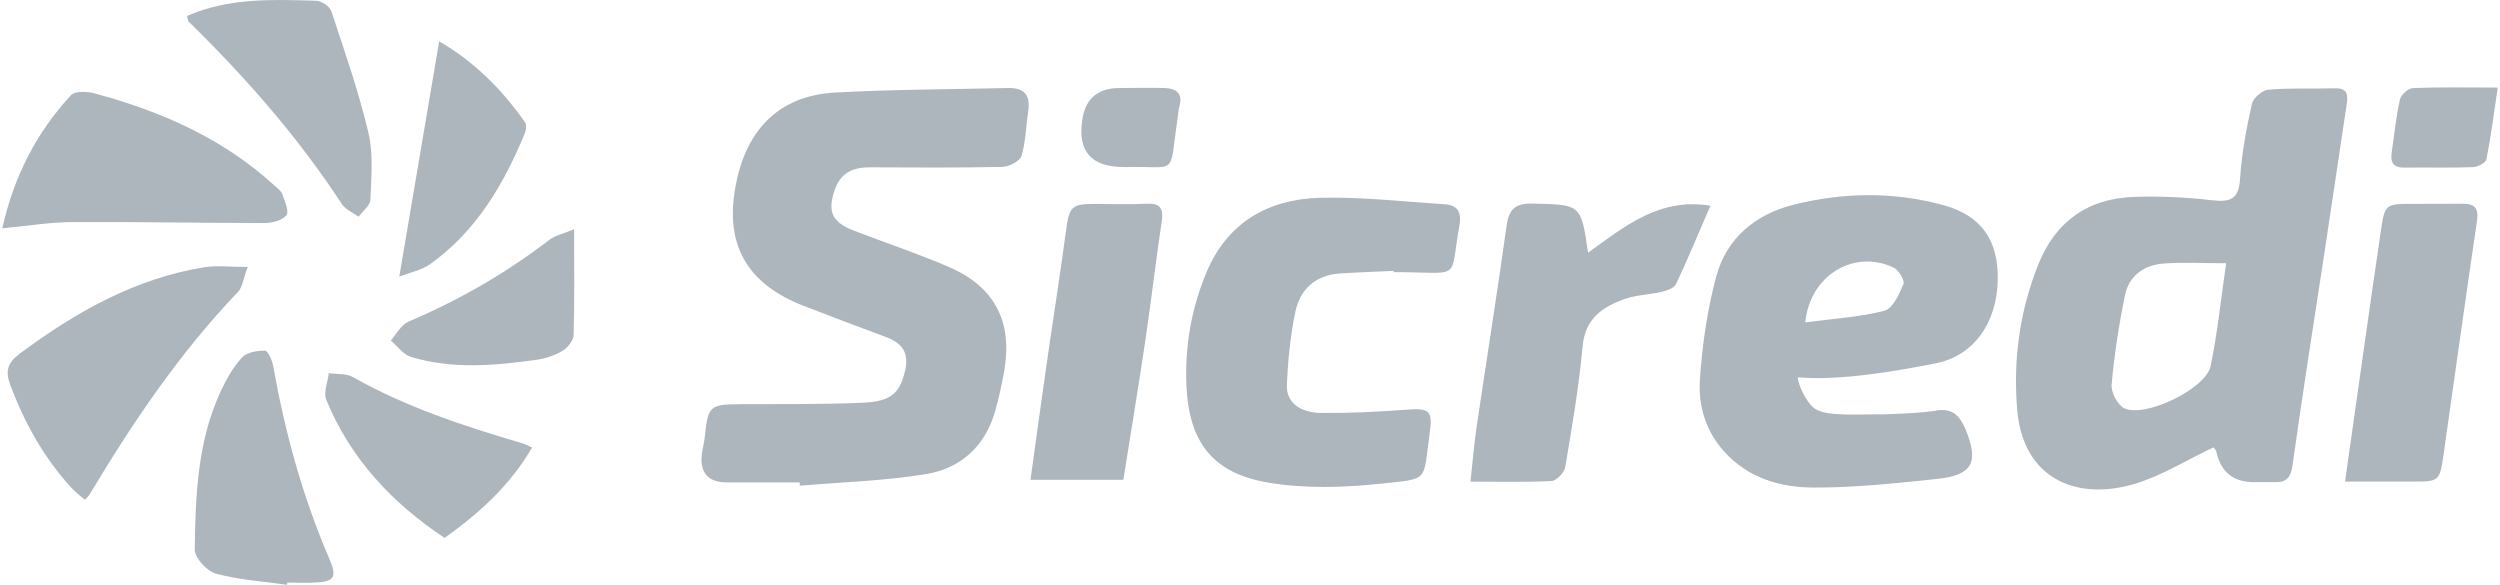
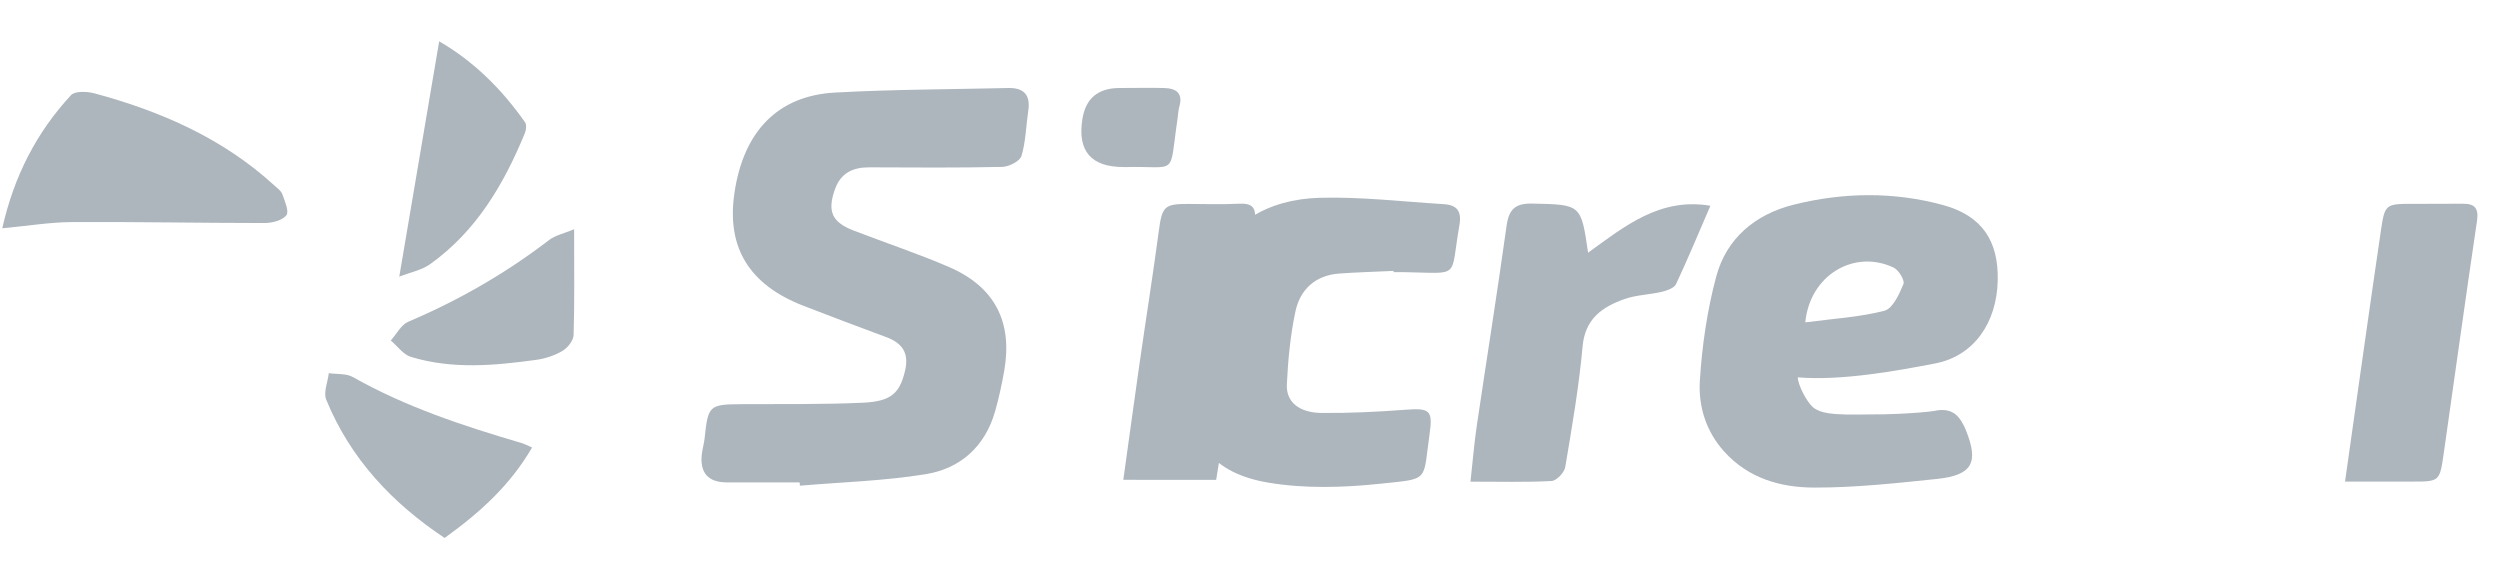
<svg xmlns="http://www.w3.org/2000/svg" id="Layer_1" data-name="Layer 1" viewBox="0 0 342 80">
  <defs>
    <style>
      .cls-1 {
        fill: #adb5bd;
        stroke-width: 0px;
      }
    </style>
  </defs>
-   <path class="cls-1" d="m302.83,61.19c-3.84,1.81-7.21,3.95-10.9,5.03-8.06,2.36-15.18-.89-15.97-10.09-.59-6.86.32-13.51,2.86-19.9,2.32-5.86,6.73-9.07,13.04-9.29,3.57-.13,7.17.04,10.72.45,2.5.29,3.68-.09,3.86-2.91.22-3.45.87-6.9,1.62-10.28.18-.8,1.43-1.86,2.26-1.93,3.01-.26,6.06-.1,9.09-.19,1.92-.06,1.78,1.13,1.59,2.38-.98,6.6-1.97,13.21-2.97,19.81-1.48,9.77-3.04,19.52-4.4,29.3-.24,1.76-.83,2.46-2.52,2.39-.92-.04-1.84,0-2.76,0q-4.22,0-5.13-4.09c-.07-.32-.36-.6-.39-.66Zm1.7-25.18c-3.25,0-5.91-.15-8.54.04-2.71.2-4.77,1.69-5.31,4.4-.81,4.02-1.45,8.09-1.81,12.17-.09,1.06.82,2.81,1.75,3.24,2.87,1.33,11.15-2.69,11.79-5.77.94-4.54,1.41-9.17,2.13-14.08Z" />
  <path class="cls-1" d="m109.37,65.99c-3.31,0-6.62,0-9.93,0-2.57,0-3.72-1.31-3.43-3.86.08-.73.3-1.44.38-2.16.47-4.53.62-4.65,5.13-4.68,5.52-.03,11.04.05,16.55-.2,3.9-.18,5.01-1.35,5.73-4.32.6-2.46-.34-3.83-2.58-4.66-3.78-1.39-7.55-2.83-11.31-4.28-7.41-2.87-10.52-7.95-9.45-15.35,1.22-8.48,5.91-13.39,13.78-13.82,7.89-.43,15.8-.44,23.7-.62,2.09-.05,3.05.93,2.73,3.07-.31,2.08-.34,4.23-.93,6.22-.22.72-1.71,1.48-2.64,1.5-6.07.13-12.14.09-18.21.06-2.26,0-3.9.8-4.68,3.03-1.05,2.98-.42,4.46,2.54,5.61,4.35,1.68,8.8,3.15,13.08,5,6.26,2.71,8.71,7.49,7.55,14.18-.33,1.88-.74,3.76-1.26,5.59-1.37,4.77-4.73,7.79-9.45,8.56-5.68.93-11.49,1.09-17.24,1.58-.01-.14-.02-.29-.04-.43Z" />
  <path class="cls-1" d="m264.86,56.16c1.93-.31,2.96.42,3.74,1.96.12.24.24.49.34.75,1.79,4.43.87,6.14-3.98,6.65-5.56.58-11.15,1.19-16.73,1.18-4.63,0-9.07-1.25-12.4-4.97-2.48-2.78-3.5-6.19-3.29-9.64.3-4.79,1-9.63,2.24-14.26,1.4-5.22,5.34-8.51,10.56-9.82,6.78-1.7,13.69-1.81,20.47.04,5.31,1.45,7.61,4.88,7.48,10.35-.14,5.77-3.26,10.3-8.56,11.32-5.19,1-12.84,2.4-18.79,1.9,0,.99,1.21,3.36,2.09,4.1.75.64,2.01.84,3.07.92,1.92.14,3.86.04,5.79.04,0,.04,5.35-.08,7.97-.5Zm-17.89-12.06c3.83-.51,7.42-.71,10.82-1.59,1.14-.3,2.03-2.27,2.6-3.65.21-.51-.65-1.94-1.35-2.26-5.38-2.53-11.45,1.01-12.08,7.51Z" />
  <path class="cls-1" d="m190.64,37.06c-2.47.12-4.95.18-7.42.36-3.26.23-5.35,2.16-6,5.16-.7,3.28-1.02,6.68-1.18,10.03-.11,2.37,1.67,3.84,4.71,3.88,3.85.04,7.71-.15,11.55-.44,3.3-.25,3.73.09,3.27,3.3-.94,6.63.06,6.1-6.81,6.83-5.04.53-10.31.68-15.27-.16-7.6-1.28-10.86-5.54-11.19-13.32-.23-5.34.7-10.6,2.79-15.54,2.84-6.73,8.4-9.89,15.4-10.1,5.66-.16,11.34.52,17.01.87,1.83.11,2.49.97,2.14,2.92-1.31,7.4.32,6.5-7.62,6.38-.46,0-.92,0-1.38,0,0-.06,0-.12,0-.18Z" />
  <path class="cls-1" d="m201.16,65.89c.3-2.66.5-5.15.86-7.62,1.35-9.13,2.81-18.24,4.08-27.38.32-2.26,1.18-3.09,3.53-3.04,6.65.15,6.65.06,7.62,6.72,5.02-3.64,9.87-7.59,16.73-6.42-1.64,3.79-3.09,7.29-4.7,10.72-.26.54-1.24.88-1.95,1.05-1.68.4-3.49.42-5.1.99-3.02,1.07-5.38,2.67-5.73,6.46-.5,5.54-1.45,11.05-2.38,16.54-.13.74-1.19,1.86-1.87,1.89-3.55.19-7.12.09-11.1.09Z" />
  <path class="cls-1" d="m320.8,65.88c1.69-11.84,3.25-23.06,4.9-34.28.55-3.74.64-3.72,4.57-3.71,2.21,0,4.42,0,6.62-.02,1.69-.02,2.22.65,1.96,2.38-1.57,10.59-3.04,21.2-4.55,31.79-.55,3.85-.57,3.85-4.43,3.84-2.92,0-5.83,0-9.07,0Z" />
-   <path class="cls-1" d="m153.67,65.64h-12.7c.74-5.32,1.44-10.45,2.17-15.57.88-6.15,1.86-12.28,2.68-18.44.45-3.37.74-3.74,4.03-3.73,2.3,0,4.6.09,6.89-.03,1.84-.1,2.47.49,2.19,2.37-.81,5.42-1.44,10.87-2.24,16.29-.94,6.32-1.99,12.62-3.02,19.12Z" />
-   <path class="cls-1" d="m33.89,36.54c-.64,1.68-.74,2.77-1.33,3.39-8.02,8.38-14.44,17.91-20.36,27.81-.09.15-.24.26-.59.62-.58-.5-1.22-.95-1.74-1.51-3.83-4.16-6.53-8.99-8.49-14.27-.67-1.8-.34-2.97,1.29-4.18,7.63-5.66,15.73-10.29,25.27-11.84,1.65-.27,3.39-.04,5.95-.04Z" />
+   <path class="cls-1" d="m153.67,65.64c.74-5.32,1.44-10.45,2.17-15.57.88-6.15,1.86-12.28,2.68-18.44.45-3.37.74-3.74,4.03-3.73,2.3,0,4.6.09,6.89-.03,1.84-.1,2.47.49,2.19,2.37-.81,5.42-1.44,10.87-2.24,16.29-.94,6.32-1.99,12.62-3.02,19.12Z" />
  <path class="cls-1" d="m.31,31.23c1.61-7.14,4.69-13.12,9.4-18.21.54-.59,2.2-.52,3.21-.25,9.09,2.45,17.56,6.15,24.6,12.59.4.37.93.73,1.1,1.2.34.96.96,2.38.56,2.89-.57.71-1.97,1.06-3.02,1.06-8.78,0-17.57-.18-26.35-.13-3,.02-5.99.52-9.5.85Z" />
-   <path class="cls-1" d="m39.26,80c-3.26-.47-6.59-.67-9.74-1.53-1.22-.33-2.89-2.17-2.88-3.3.11-7.38.36-14.8,3.57-21.67.77-1.64,1.69-3.29,2.9-4.6.65-.71,2.07-.94,3.14-.93.4,0,.98,1.31,1.12,2.09,1.61,9.05,4.02,17.87,7.66,26.33,1.12,2.59.75,3.22-2.15,3.31-1.19.04-2.39,0-3.58,0-.01.1-.03.2-.04.3Z" />
-   <path class="cls-1" d="m25.57,2.19C31.35-.34,37.32-.06,43.25.1c.73.02,1.86.78,2.08,1.44,1.82,5.5,3.74,10.99,5.07,16.62.69,2.92.39,6.11.27,9.17-.03.79-1.05,1.54-1.61,2.32-.78-.57-1.8-.98-2.29-1.73-5.98-9.15-13.14-17.31-20.94-24.94-.11-.11-.11-.34-.25-.79Z" />
  <path class="cls-1" d="m72.79,61.22c-2.99,5.14-7.12,8.9-11.97,12.37-7.15-4.76-12.88-10.82-16.19-18.91-.41-1,.21-2.41.35-3.63,1.11.16,2.39.02,3.29.53,7.27,4.11,15.13,6.69,23.09,9.03.42.12.8.34,1.43.61Z" />
  <path class="cls-1" d="m60.07,5.65c4.75,2.74,8.58,6.56,11.75,11.07.24.34.16,1.06-.02,1.5-2.88,7-6.64,13.4-12.95,17.91-1.16.83-2.7,1.11-4.23,1.72,1.86-11,3.63-21.4,5.46-32.2Z" />
  <path class="cls-1" d="m78.54,31.36c0,5.37.07,9.92-.07,14.47-.02.76-.82,1.76-1.54,2.18-1.07.63-2.35,1.05-3.59,1.22-5.73.79-11.49,1.31-17.13-.41-1.05-.32-1.84-1.47-2.75-2.24.79-.88,1.41-2.15,2.4-2.57,6.91-2.94,13.34-6.63,19.29-11.2.78-.6,1.87-.82,3.39-1.45Z" />
-   <path class="cls-1" d="m341.69,11.98c-.54,3.6-.93,6.74-1.55,9.83-.1.48-1.21,1.04-1.88,1.06-3.11.11-6.22.02-9.33.06-1.49.02-1.95-.68-1.75-2.04.36-2.43.6-4.89,1.13-7.28.14-.64,1.14-1.53,1.78-1.56,3.64-.15,7.28-.07,11.6-.07Z" />
  <path class="cls-1" d="m153.71,22.85q-6.65,0-5.65-6.5.66-4.31,5.09-4.31c2.02,0,4.04-.05,6.07,0,1.64.04,2.66.66,2.11,2.56-.15.52-.16,1.08-.24,1.63-1.22,8.18.21,6.41-7.37,6.63Z" />
</svg>